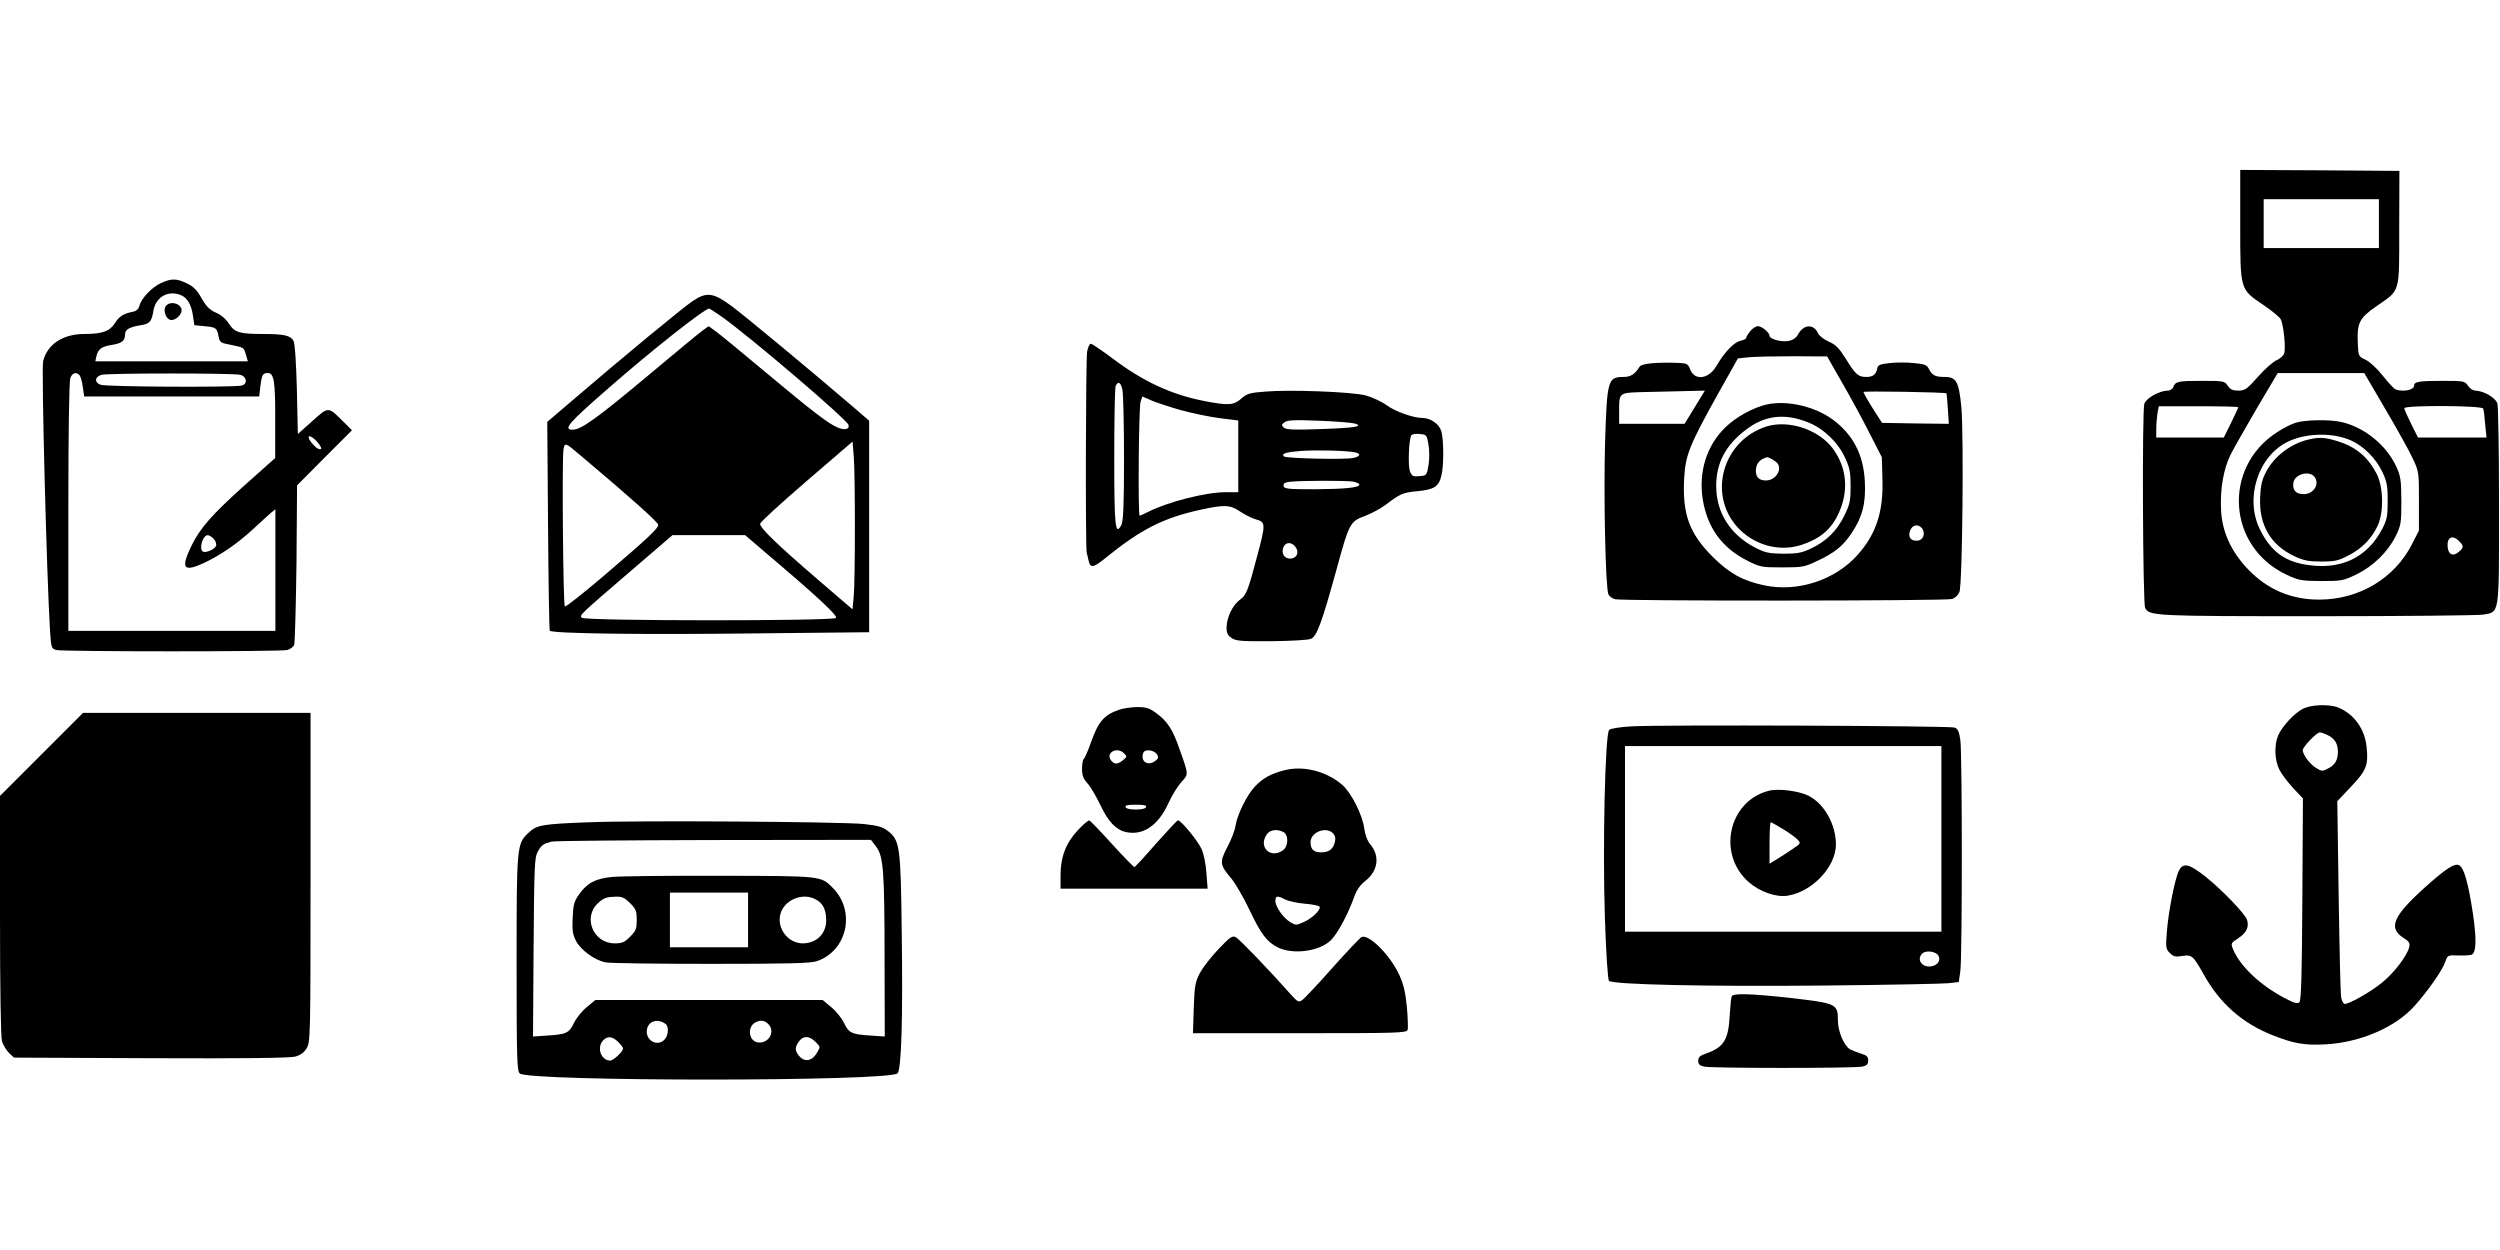
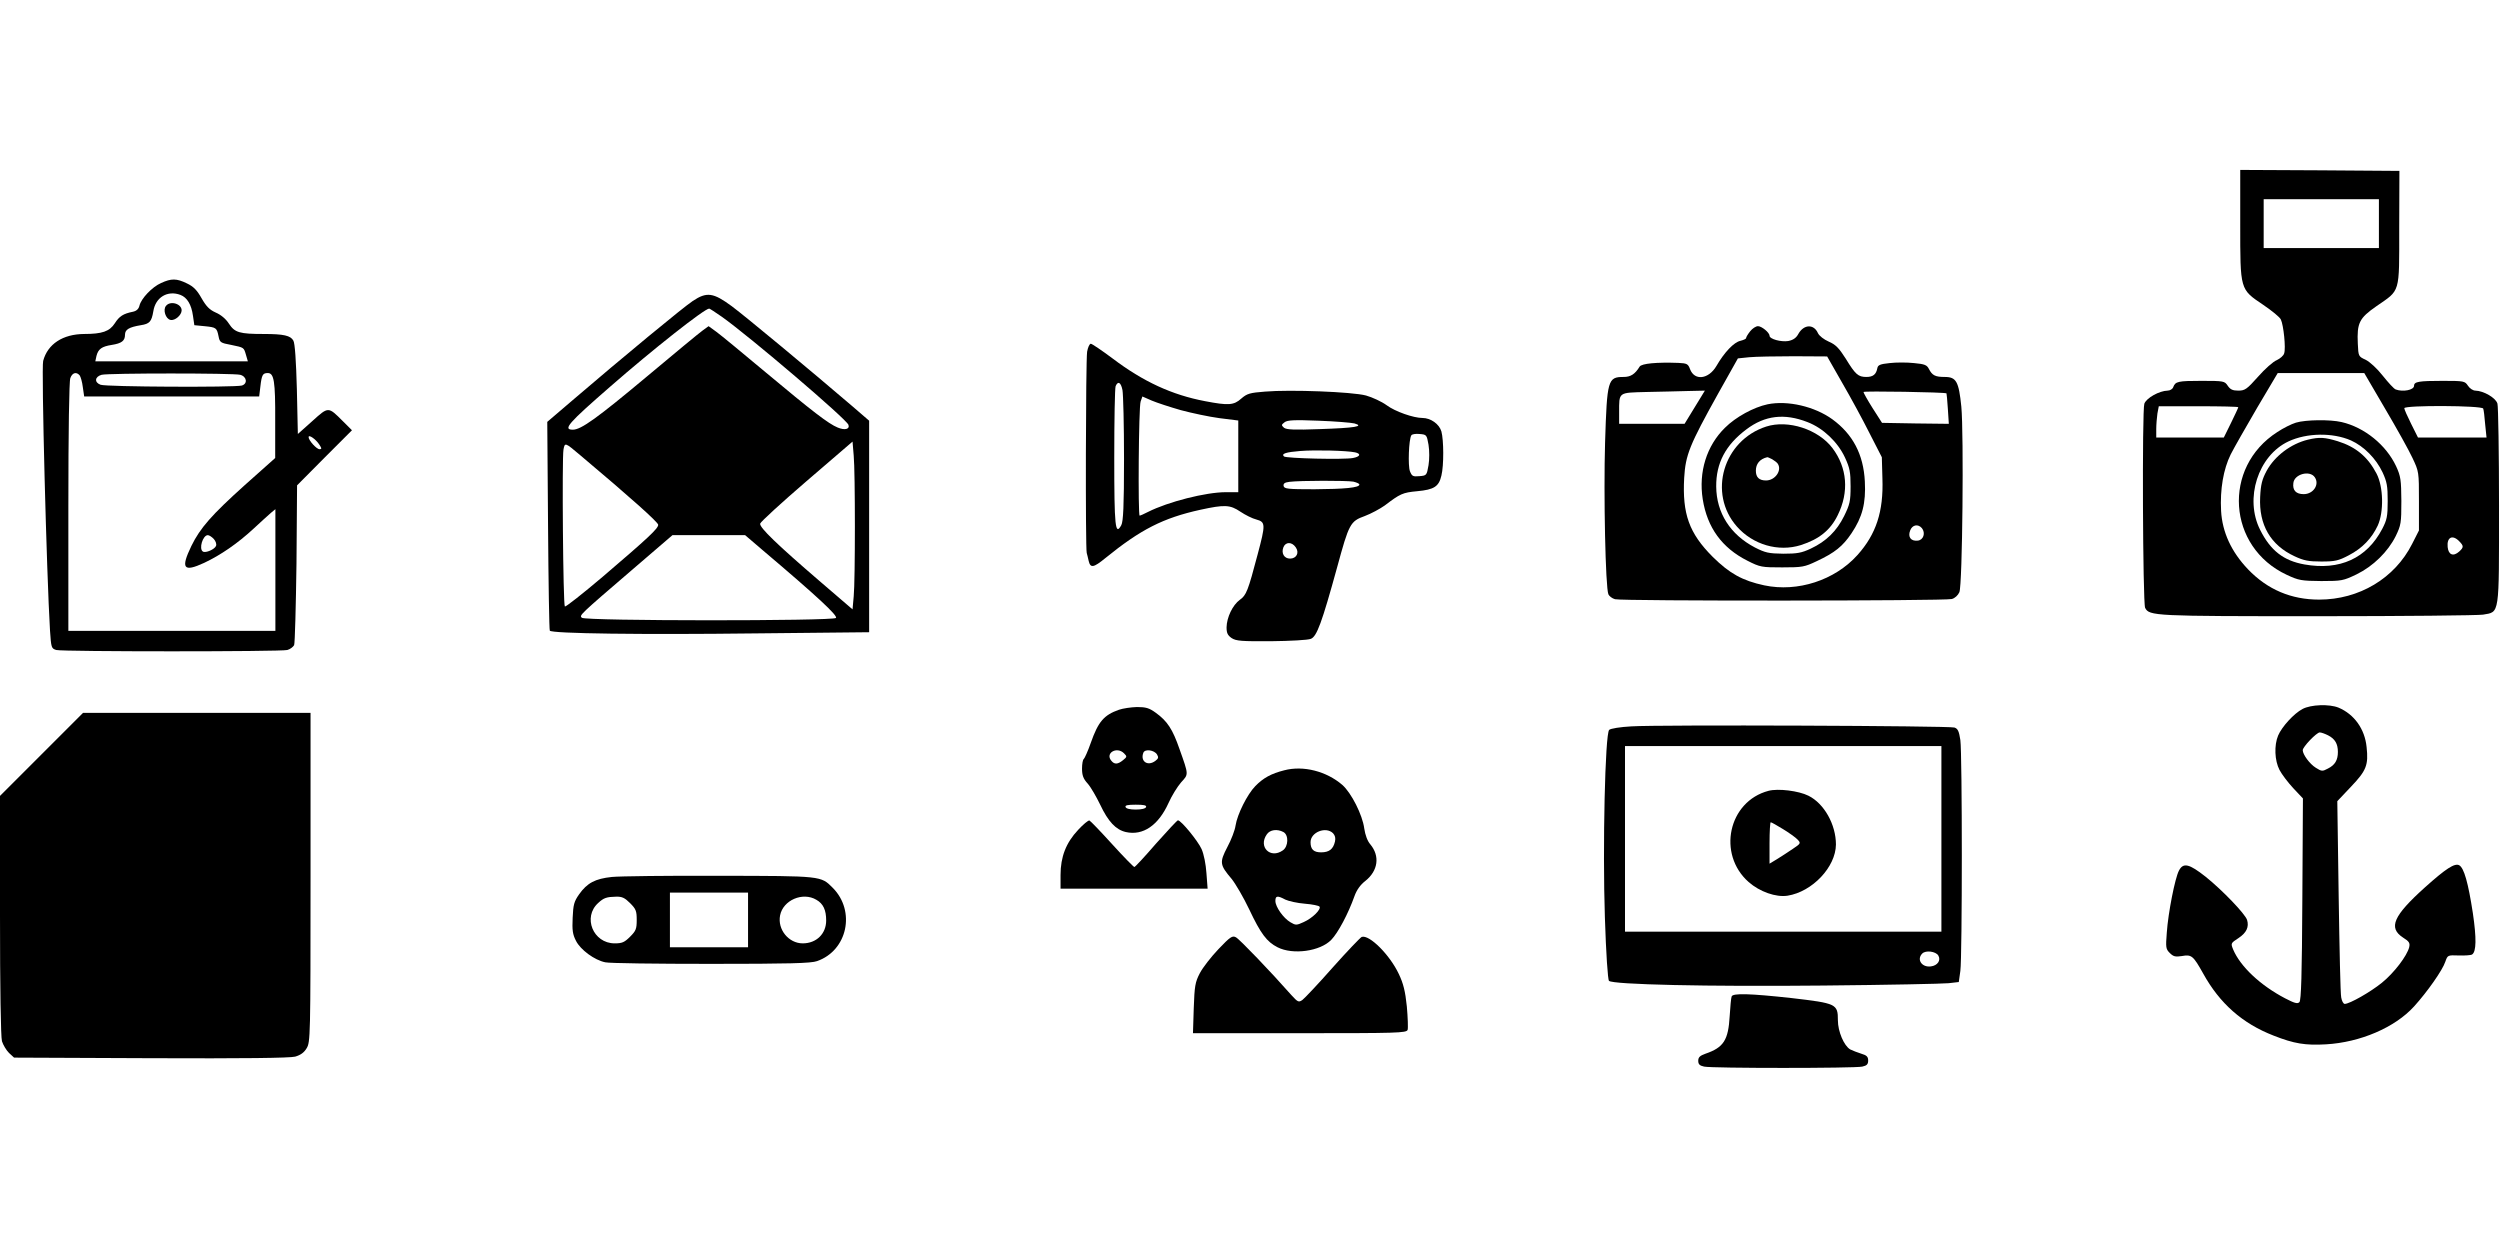
<svg xmlns="http://www.w3.org/2000/svg" version="1.0" width="1280pt" height="640pt" viewBox="0 0 1280 640" preserveAspectRatio="xMidYMid meet">
  <g transform="translate(0,640) scale(0.1,-0.1)" fill="#000000" stroke="none">
    <path d="M11470 5253 c0 -340 -2 -333 118 -414 44 -30 85 -63 90 -75 14 -29 26 -147 17 -173 -3 -12 -21 -27 -38 -35 -18 -7 -61 -45 -96 -85 -57 -64 -67 -71 -101 -71 -29 0 -41 6 -54 25 -16 24 -20 25 -134 25 -121 0 -134 -3 -145 -32 -3 -10 -17 -18 -29 -18 -42 -1 -108 -37 -119 -67 -12 -32 -8 -1019 4 -1045 21 -42 45 -43 882 -43 440 0 821 4 848 8 86 15 82 -11 82 557 0 272 -4 508 -8 523 -8 30 -71 66 -113 67 -12 0 -29 11 -38 25 -16 24 -20 25 -130 25 -121 0 -146 -4 -146 -25 0 -22 -57 -33 -94 -19 -9 3 -38 35 -66 70 -29 37 -66 71 -88 82 -37 17 -37 18 -40 82 -5 106 7 131 95 192 124 86 117 60 117 400 l1 293 -407 3 -408 2 0 -277z m710 2 l0 -125 -295 0 -295 0 0 125 0 125 295 0 295 0 0 -125z m32 -948 c59 -100 122 -213 140 -252 33 -70 33 -71 33 -220 l0 -151 -35 -69 c-89 -176 -271 -285 -476 -285 -143 0 -264 51 -364 155 -86 90 -132 191 -138 299 -6 111 12 214 49 289 17 34 79 142 136 240 l105 177 222 0 221 0 107 -183z m-752 8 c0 -3 -17 -39 -37 -80 l-37 -75 -173 0 -173 0 0 43 c0 23 3 59 6 80 l7 37 203 0 c112 0 204 -2 204 -5z m1254 -7 c3 -7 7 -43 10 -80 l7 -68 -176 0 -175 0 -35 70 c-19 38 -35 74 -35 80 0 16 400 14 404 -2z m-124 -678 c25 -25 25 -32 1 -54 -30 -27 -55 -17 -59 23 -5 50 24 65 58 31z" />
    <path d="M11755 4236 c-23 -7 -65 -28 -95 -48 -283 -181 -256 -589 48 -731 62 -29 75 -31 177 -32 105 0 113 2 180 34 86 42 161 116 201 196 27 56 29 67 29 180 -1 108 -3 126 -27 178 -51 109 -162 199 -279 226 -60 14 -185 12 -234 -3z m282 -91 c66 -30 128 -92 162 -164 22 -48 26 -69 26 -146 0 -79 -4 -97 -28 -143 -79 -151 -218 -214 -398 -182 -107 19 -174 71 -227 177 -81 160 -11 380 145 453 94 44 226 46 320 5z" />
    <path d="M11817 4149 c-87 -21 -170 -83 -212 -160 -23 -43 -30 -69 -33 -134 -7 -142 53 -246 176 -303 47 -22 71 -27 137 -27 70 0 88 4 141 32 69 36 117 86 148 152 32 70 29 199 -6 266 -45 86 -106 137 -199 166 -66 20 -93 22 -152 8z m35 -193 c25 -37 -8 -86 -57 -86 -39 0 -58 19 -53 57 5 46 85 67 110 29z" />
    <path d="M825 4951 c-46 -20 -102 -79 -111 -116 -4 -17 -15 -27 -33 -31 -50 -10 -70 -23 -93 -59 -27 -42 -65 -55 -158 -55 -108 -1 -186 -51 -209 -138 -10 -33 18 -1100 35 -1380 6 -89 7 -92 32 -100 35 -9 1149 -9 1183 0 15 4 30 16 35 25 4 10 9 198 12 418 l3 400 140 141 141 141 -47 47 c-75 75 -73 75 -156 0 l-74 -66 -5 228 c-4 147 -10 237 -18 250 -14 26 -50 34 -151 34 -125 0 -149 7 -179 53 -16 25 -42 46 -68 57 -31 14 -48 31 -72 73 -23 41 -41 60 -75 76 -53 26 -80 26 -132 2z m99 -61 c34 -13 56 -49 64 -107 l7 -48 52 -5 c60 -6 63 -8 72 -52 6 -31 10 -34 65 -44 67 -14 64 -12 76 -53 l9 -31 -391 0 -390 0 6 28 c9 35 27 48 78 56 51 8 68 21 68 52 0 27 21 39 81 49 45 7 55 18 64 71 11 72 73 109 139 84z m-516 -412 c5 -7 13 -34 16 -60 l7 -48 448 0 448 0 6 50 c7 61 12 70 38 70 32 0 39 -41 38 -243 l0 -192 -156 -139 c-169 -152 -228 -219 -273 -311 -56 -116 -41 -136 65 -87 85 40 172 100 253 175 37 34 77 71 89 81 l23 19 0 -311 0 -312 -530 0 -530 0 0 634 c0 388 4 645 10 660 10 28 31 34 48 14z m822 3 c34 -9 39 -46 8 -55 -39 -10 -694 -7 -723 4 -33 12 -30 41 5 51 33 9 677 9 710 0z m404 -356 c14 -21 14 -25 2 -25 -15 0 -56 45 -56 62 0 15 36 -10 54 -37z m-539 -485 c9 -10 15 -26 11 -35 -6 -17 -53 -38 -67 -29 -22 13 -1 84 25 84 7 0 21 -9 31 -20z" />
    <path d="M850 4834 c-17 -20 -2 -67 23 -72 23 -5 57 25 57 49 0 34 -58 51 -80 23z" />
    <path d="M3547 4859 c-46 -30 -361 -290 -614 -507 l-131 -112 4 -531 c2 -292 6 -534 9 -538 8 -15 473 -21 1052 -14 l583 6 0 542 0 541 -87 75 c-216 185 -545 458 -616 511 -95 70 -128 75 -200 27z m149 -81 c145 -103 636 -522 648 -553 8 -23 -19 -29 -55 -14 -47 19 -131 84 -368 282 -117 98 -231 192 -253 208 l-40 29 -29 -21 c-16 -11 -144 -117 -286 -236 -257 -215 -338 -273 -380 -273 -53 0 -24 33 192 221 214 187 482 399 506 399 3 0 32 -19 65 -42z m681 -1073 c0 -159 -2 -320 -6 -358 l-6 -67 -170 146 c-214 184 -307 273 -303 293 2 9 109 107 238 218 l235 202 6 -72 c4 -40 6 -202 6 -362z m-1407 365 c259 -218 400 -344 400 -357 0 -19 -50 -66 -283 -265 -104 -88 -191 -157 -195 -153 -9 8 -15 759 -7 803 7 38 8 37 85 -28z m935 -487 c281 -238 386 -336 375 -347 -16 -16 -1284 -16 -1301 1 -13 13 -17 10 265 252 l199 171 186 0 186 0 90 -77z" />
    <path d="M8961 4704 c-12 -15 -21 -30 -21 -35 0 -4 -13 -10 -29 -14 -33 -7 -82 -58 -123 -129 -40 -68 -112 -77 -135 -16 -10 27 -16 30 -60 32 -110 4 -188 -3 -198 -19 -24 -39 -46 -53 -82 -53 -81 0 -85 -14 -95 -335 -8 -267 2 -744 17 -778 4 -9 19 -21 34 -25 35 -10 1688 -9 1724 1 16 4 32 19 39 35 16 37 23 813 10 950 -13 129 -26 152 -85 152 -49 0 -64 8 -81 41 -10 20 -21 25 -76 30 -36 4 -92 4 -125 0 -49 -5 -60 -10 -63 -26 -6 -32 -22 -45 -56 -45 -42 0 -56 12 -106 94 -35 55 -52 72 -87 87 -25 11 -48 29 -55 43 -21 48 -72 46 -100 -3 -11 -21 -27 -32 -52 -37 -37 -6 -96 10 -96 27 0 16 -40 49 -59 49 -11 0 -29 -12 -40 -26z m471 -264 c43 -74 106 -190 140 -258 l63 -123 3 -109 c6 -169 -32 -285 -128 -392 -116 -129 -306 -191 -477 -155 -112 24 -178 61 -264 146 -121 121 -156 220 -146 404 7 118 27 168 174 432 l101 180 58 6 c33 3 136 5 229 5 l170 -1 77 -135z m-755 -125 l-52 -85 -167 0 -168 0 0 58 c0 106 -6 101 139 105 69 1 165 4 213 5 l87 2 -52 -85z m1289 71 c1 0 4 -36 7 -79 l5 -77 -171 2 -171 3 -48 75 c-26 41 -47 79 -47 83 -1 6 419 -1 425 -7z m-126 -690 c20 -25 8 -61 -21 -64 -35 -4 -52 18 -39 52 11 29 40 35 60 12z" />
    <path d="M9050 4330 c-71 -15 -163 -65 -218 -120 -94 -92 -136 -226 -114 -366 23 -145 98 -249 229 -315 65 -33 73 -34 178 -34 103 0 114 2 177 32 92 43 133 76 178 143 55 82 74 153 68 265 -7 139 -62 242 -166 318 -91 66 -229 98 -332 77z m204 -91 c81 -31 155 -102 192 -181 25 -54 29 -75 29 -148 0 -76 -4 -93 -33 -152 -38 -77 -92 -130 -171 -167 -47 -22 -69 -26 -141 -26 -75 1 -92 5 -145 32 -126 66 -197 177 -198 312 -1 120 48 213 155 293 94 71 194 83 312 37z" />
    <path d="M9043 4216 c-220 -71 -300 -342 -150 -512 82 -93 212 -131 327 -95 94 30 152 77 189 153 59 119 49 243 -27 344 -73 96 -227 146 -339 110z m30 -167 c12 -7 25 -17 29 -23 23 -34 -13 -86 -60 -86 -35 0 -52 16 -52 50 0 35 20 60 58 69 2 1 13 -4 25 -10z" />
    <path d="M5566 4599 c-7 -46 -9 -1007 -2 -1030 2 -8 7 -26 10 -41 9 -38 25 -35 86 15 180 146 295 205 486 247 124 27 152 26 205 -10 24 -16 61 -35 82 -40 47 -13 47 -25 6 -179 -49 -186 -58 -209 -91 -232 -37 -27 -67 -90 -68 -141 0 -30 6 -41 26 -55 23 -15 51 -17 203 -16 97 1 188 6 202 12 31 11 57 83 135 366 61 224 67 236 142 263 32 12 78 37 102 54 79 60 91 66 166 73 87 8 111 24 124 80 13 53 12 181 0 226 -11 38 -55 69 -97 69 -46 0 -140 33 -183 65 -26 19 -74 41 -106 50 -71 19 -388 31 -517 20 -78 -6 -92 -10 -122 -36 -38 -34 -65 -36 -185 -13 -169 32 -317 100 -474 219 -55 41 -105 75 -111 75 -7 0 -15 -19 -19 -41z m181 -196 c4 -21 8 -180 8 -353 0 -242 -4 -320 -14 -339 -31 -56 -36 -9 -36 347 0 191 3 355 7 365 12 28 27 20 35 -20z m299 -103 c56 -15 145 -34 198 -41 l96 -12 0 -184 0 -183 -64 0 c-102 0 -295 -49 -398 -101 -21 -11 -40 -19 -43 -19 -9 0 -5 558 5 584 l9 26 48 -21 c26 -11 93 -33 149 -49z m889 -68 c52 -15 2 -23 -177 -29 -133 -5 -171 -3 -184 7 -14 13 -14 15 3 28 14 11 48 13 173 8 85 -3 168 -10 185 -14z m379 -109 c5 -31 5 -75 0 -105 -9 -52 -10 -53 -47 -56 -33 -3 -38 0 -48 25 -11 27 -6 164 7 184 3 6 22 9 42 7 36 -3 37 -4 46 -55z m-376 -39 c32 -7 27 -22 -11 -29 -44 -9 -343 -2 -353 8 -15 14 9 22 84 28 77 6 236 2 280 -7z m-9 -150 c17 -4 31 -10 31 -15 0 -16 -76 -23 -230 -24 -137 0 -155 2 -158 17 -2 12 5 18 30 21 56 7 294 7 327 1z m-295 -336 c20 -28 4 -58 -29 -58 -30 0 -46 27 -34 58 11 28 43 29 63 0z" />
    <path d="M11789 2770 c-44 -23 -106 -91 -125 -136 -21 -50 -18 -128 7 -176 12 -23 44 -65 71 -94 l49 -52 -3 -516 c-2 -388 -6 -518 -15 -527 -10 -10 -26 -5 -74 20 -126 66 -228 162 -265 249 -13 32 -13 33 27 59 41 27 55 57 44 93 -10 31 -125 151 -212 221 -85 67 -115 74 -137 31 -20 -38 -55 -215 -62 -317 -6 -76 -5 -84 15 -104 19 -19 29 -21 62 -16 50 9 58 2 109 -89 85 -154 201 -256 360 -318 106 -42 164 -51 269 -45 175 10 353 86 451 194 68 75 146 186 160 229 12 34 12 34 69 32 31 -1 62 1 68 5 22 14 23 83 4 212 -24 156 -45 231 -70 245 -23 12 -68 -17 -176 -114 -161 -145 -188 -206 -112 -256 32 -20 37 -28 32 -50 -11 -44 -77 -131 -140 -182 -58 -47 -165 -108 -190 -108 -7 0 -15 15 -18 33 -4 17 -9 251 -13 518 l-7 487 71 75 c78 82 89 110 79 202 -9 92 -63 168 -144 202 -47 19 -141 16 -184 -7z m131 -135 c35 -18 50 -43 50 -85 0 -42 -15 -67 -51 -85 -28 -15 -32 -15 -62 4 -31 19 -67 68 -67 90 0 17 71 91 87 91 8 0 27 -7 43 -15z" />
    <path d="M5729 2766 c-77 -27 -106 -61 -144 -169 -15 -43 -32 -80 -36 -83 -5 -3 -9 -25 -9 -49 0 -34 6 -52 29 -77 16 -18 44 -67 64 -108 41 -87 80 -128 131 -140 88 -20 167 34 219 149 16 36 45 83 64 105 39 43 40 36 -8 171 -35 101 -62 143 -122 186 -33 24 -50 29 -96 29 -31 -1 -72 -7 -92 -14z m26 -223 c16 -16 16 -18 -5 -35 -27 -22 -44 -23 -60 -3 -33 39 28 75 65 38z m169 -6 c9 -15 7 -21 -9 -33 -39 -29 -78 -2 -61 42 8 21 56 14 70 -9z m-56 -269 c-3 -8 -23 -13 -53 -13 -30 0 -50 5 -52 13 -4 9 11 12 52 12 41 0 56 -3 53 -12z" />
    <path d="M212 2537 l-212 -212 0 -610 c0 -373 4 -624 10 -646 6 -19 22 -46 36 -60 l26 -24 699 -3 c477 -2 713 1 740 8 28 8 46 21 59 43 19 31 20 57 20 875 l0 842 -583 0 -582 0 -213 -213z" />
    <path d="M8353 2681 c-57 -3 -107 -11 -114 -18 -21 -21 -34 -600 -22 -960 6 -186 15 -319 21 -325 19 -19 503 -30 1097 -24 325 3 613 9 642 12 l52 6 8 57 c10 73 10 1109 0 1182 -7 46 -13 58 -30 64 -27 9 -1513 15 -1654 6z m1587 -576 l0 -475 -810 0 -810 0 0 475 0 475 810 0 810 0 0 -475z m-16 -597 c15 -25 -4 -52 -38 -56 -47 -6 -74 36 -44 66 18 18 69 11 82 -10z" />
    <path d="M9055 2351 c-206 -54 -264 -324 -102 -467 57 -50 140 -79 199 -70 127 20 247 147 248 262 0 102 -60 210 -141 250 -50 25 -155 38 -204 25z m74 -196 c31 -19 65 -43 75 -54 17 -18 16 -20 -26 -48 -24 -16 -60 -40 -80 -52 l-38 -23 0 106 c0 58 3 106 6 106 4 0 32 -16 63 -35z" />
    <path d="M6575 2456 c-67 -17 -107 -39 -148 -81 -41 -42 -92 -144 -101 -202 -3 -23 -22 -73 -42 -110 -41 -79 -39 -91 22 -163 20 -25 61 -95 90 -156 59 -125 90 -166 145 -194 78 -40 218 -21 275 38 35 36 87 134 119 224 11 31 30 58 56 78 65 52 75 127 25 187 -15 17 -26 48 -31 81 -9 70 -66 182 -112 223 -81 70 -200 101 -298 75z m-4 -316 c28 -15 26 -74 -3 -94 -64 -45 -127 18 -82 82 16 24 53 29 85 12z m254 -6 c11 -12 14 -25 10 -43 -9 -39 -30 -55 -71 -55 -38 0 -54 15 -54 52 0 51 78 82 115 46z m-244 -340 c17 -8 62 -18 100 -21 38 -3 72 -10 75 -15 9 -14 -36 -59 -81 -79 -37 -17 -41 -17 -68 -1 -36 21 -77 79 -77 109 0 27 10 29 51 7z" />
-     <path d="M3015 2190 c-242 -9 -267 -14 -309 -54 -60 -56 -61 -64 -61 -668 0 -492 2 -549 16 -564 43 -42 1904 -42 1935 1 19 26 27 273 21 708 -5 455 -9 485 -72 533 -27 21 -51 27 -122 35 -118 12 -1170 19 -1408 9z m1471 -125 c37 -50 43 -119 43 -586 l1 -386 -72 5 c-98 6 -112 13 -137 65 -12 25 -42 62 -66 81 l-43 36 -582 0 -582 0 -43 -36 c-24 -19 -54 -56 -66 -81 -25 -52 -39 -59 -137 -65 l-73 -5 3 456 c3 411 5 459 20 488 20 37 30 43 72 54 17 4 392 7 833 8 l802 1 27 -35z m-1078 -908 c17 -13 15 -57 -5 -79 -35 -39 -98 -7 -91 48 5 46 56 62 96 31z m530 -5 c33 -42 -10 -101 -63 -88 -44 11 -48 82 -6 102 27 14 50 9 69 -14z m-773 -87 c14 -13 25 -28 25 -33 0 -16 -49 -62 -66 -62 -46 0 -70 65 -37 102 22 25 49 23 78 -7z m1011 0 c25 -25 25 -25 7 -55 -30 -51 -76 -50 -104 2 -7 12 -6 25 2 41 24 45 58 49 95 12z" />
    <path d="M3133 1910 c-86 -9 -127 -31 -168 -89 -26 -37 -30 -53 -33 -120 -3 -64 0 -85 17 -118 23 -46 95 -99 150 -110 20 -5 263 -8 541 -8 400 0 513 3 543 14 156 54 199 256 81 375 -62 62 -53 61 -579 62 -264 1 -513 -2 -552 -6z m697 -220 l0 -140 -200 0 -200 0 0 140 0 140 200 0 200 0 0 -140z m-604 86 c30 -30 34 -40 34 -86 0 -46 -4 -56 -34 -86 -29 -29 -41 -34 -79 -34 -110 0 -165 134 -84 207 28 26 43 31 91 32 31 1 45 -6 72 -33z m954 17 c35 -20 50 -52 50 -106 0 -68 -50 -117 -120 -117 -72 0 -130 71 -116 143 15 78 116 122 186 80z" />
    <path d="M5520 2151 c-62 -66 -90 -138 -90 -231 l0 -70 376 0 377 0 -6 79 c-3 46 -13 97 -25 124 -19 42 -105 147 -121 147 -4 0 -54 -54 -112 -119 -57 -66 -107 -120 -111 -120 -3 -1 -55 52 -114 117 -58 64 -111 119 -116 121 -6 2 -32 -20 -58 -48z" />
    <path d="M6239 1541 c-38 -40 -81 -95 -96 -124 -24 -46 -27 -66 -31 -179 l-4 -128 546 0 c499 0 547 1 553 17 3 9 1 63 -4 120 -8 78 -18 118 -41 166 -46 98 -151 203 -190 190 -7 -3 -74 -73 -148 -156 -74 -84 -145 -159 -156 -167 -19 -13 -23 -11 -56 25 -104 118 -266 287 -284 296 -18 10 -29 3 -89 -60z" />
    <path d="M8866 1298 c-3 -7 -7 -52 -10 -100 -7 -124 -31 -161 -124 -193 -28 -10 -37 -18 -37 -36 0 -18 7 -25 30 -30 39 -9 771 -9 810 0 23 5 30 12 30 31 0 19 -7 27 -35 35 -19 6 -45 16 -57 22 -32 19 -63 92 -63 149 0 84 -7 87 -238 114 -211 23 -301 26 -306 8z" />
  </g>
</svg>